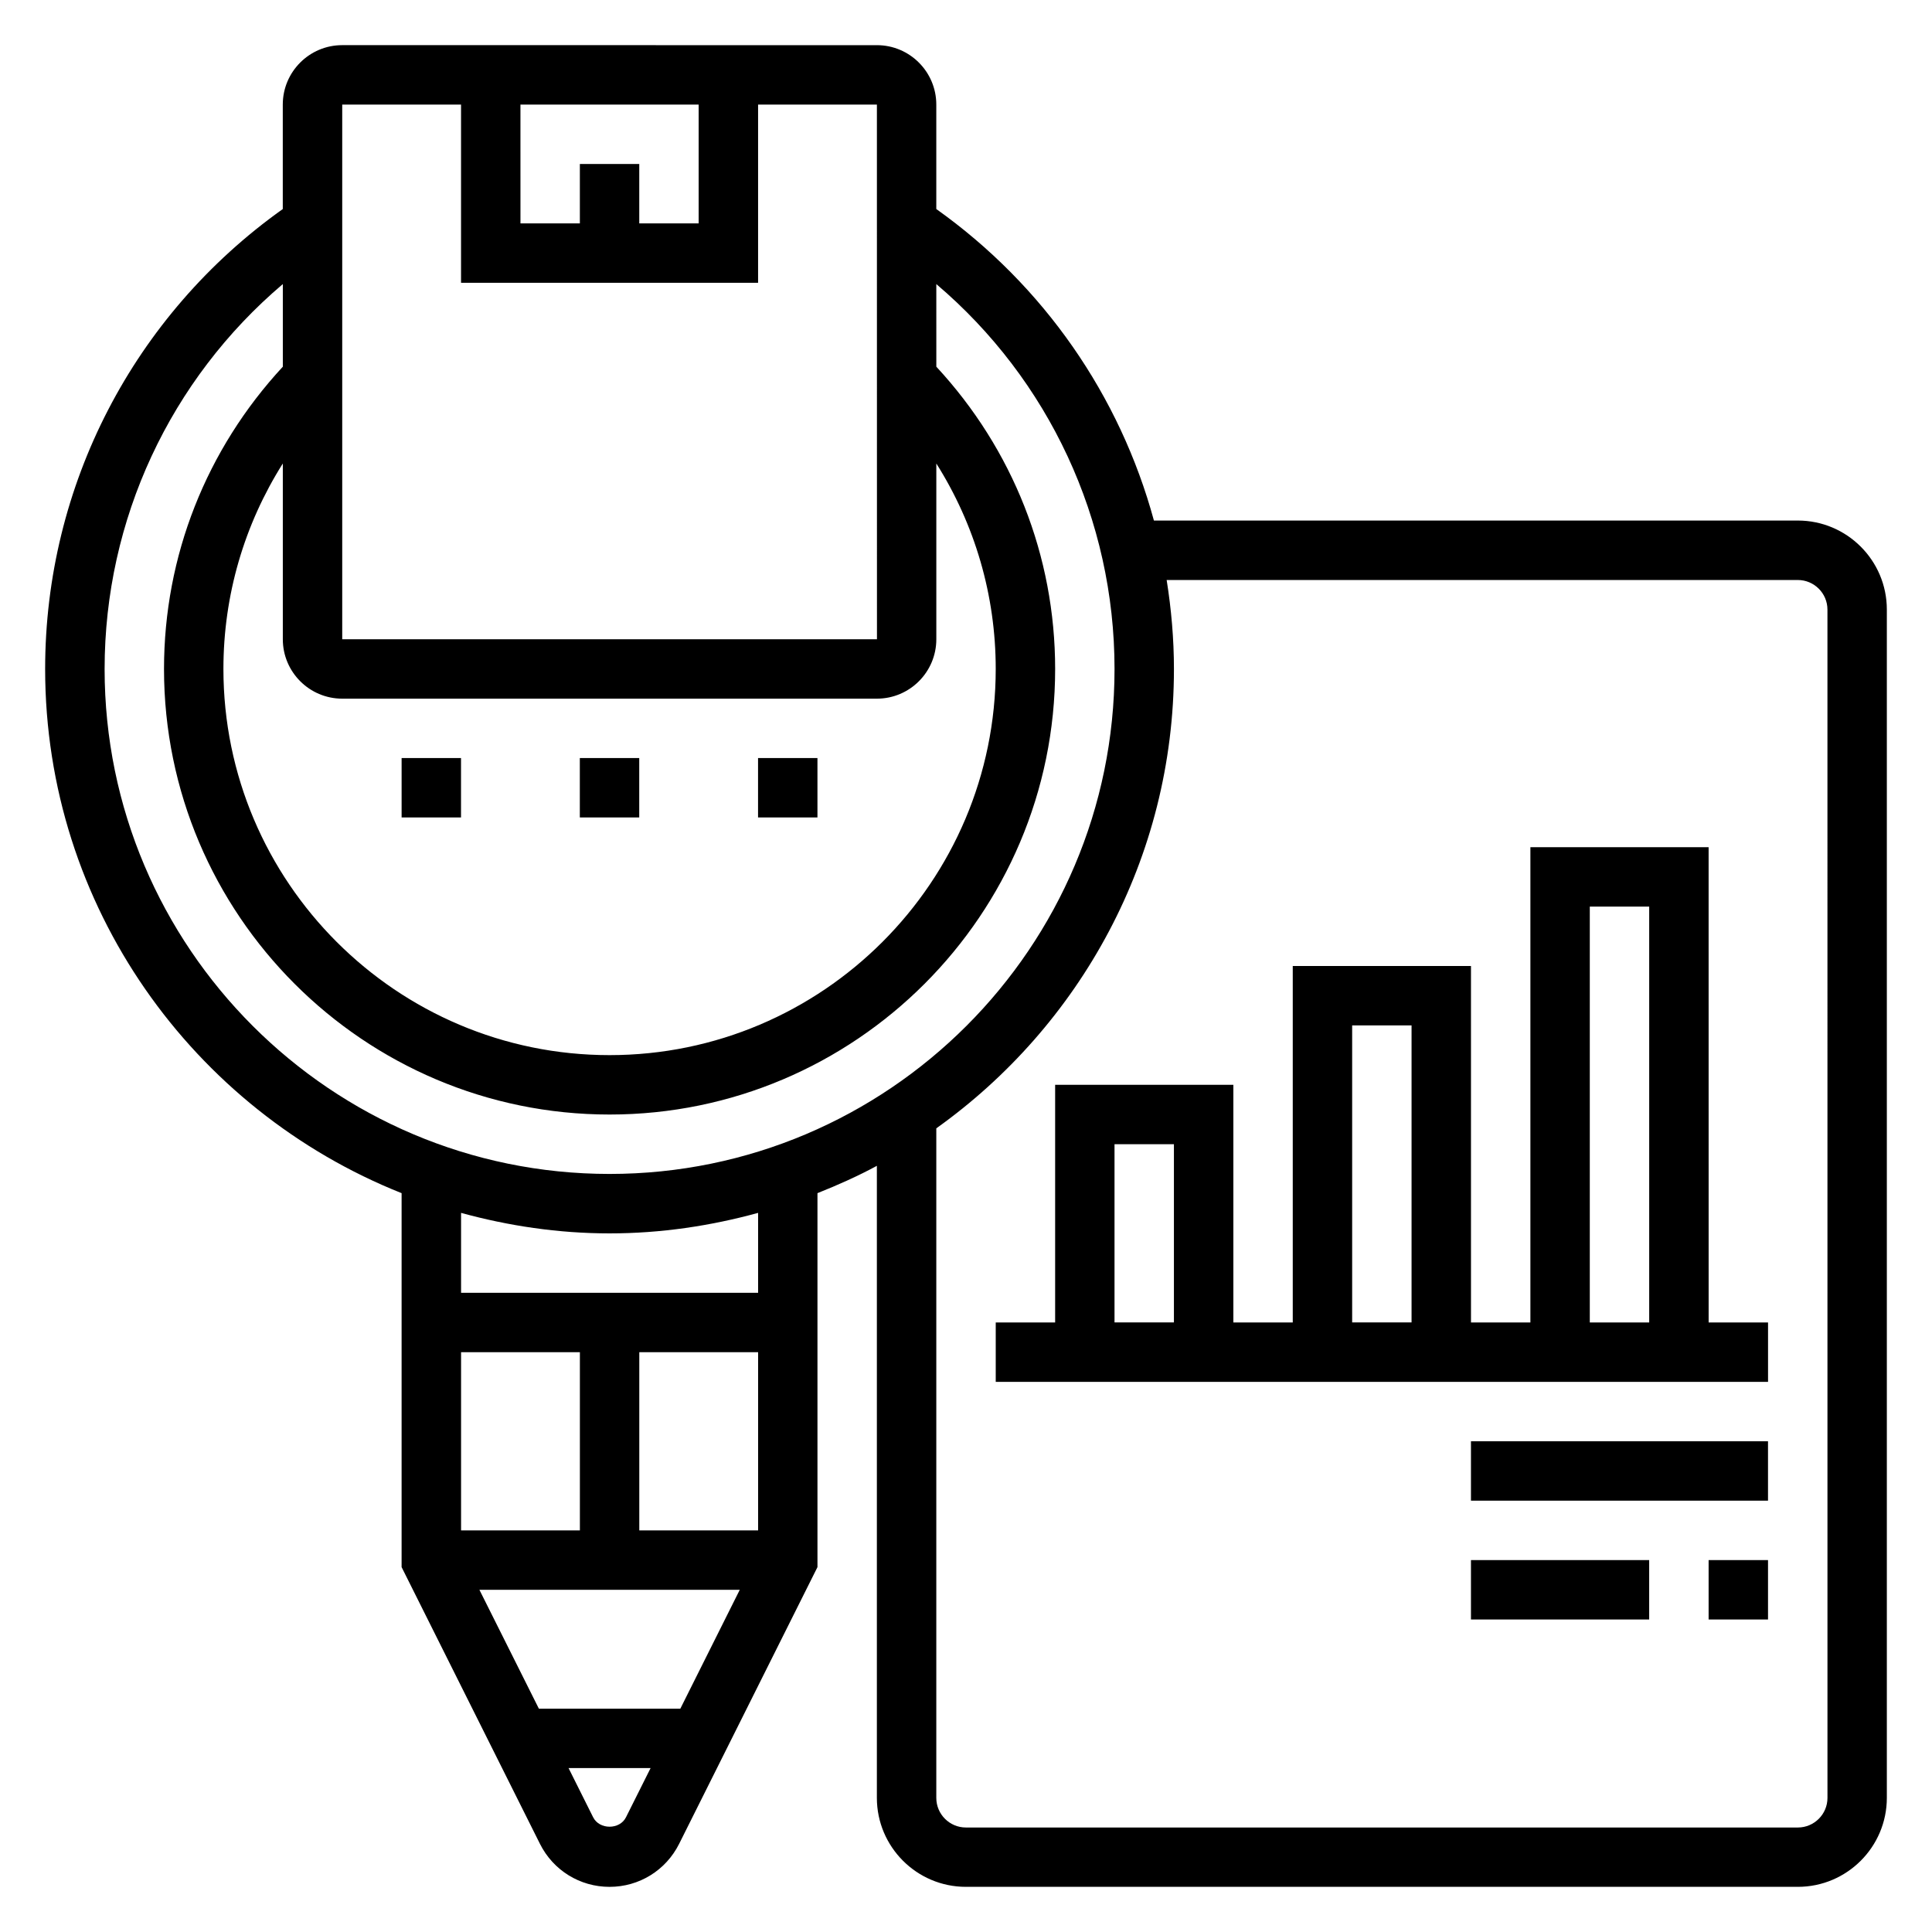
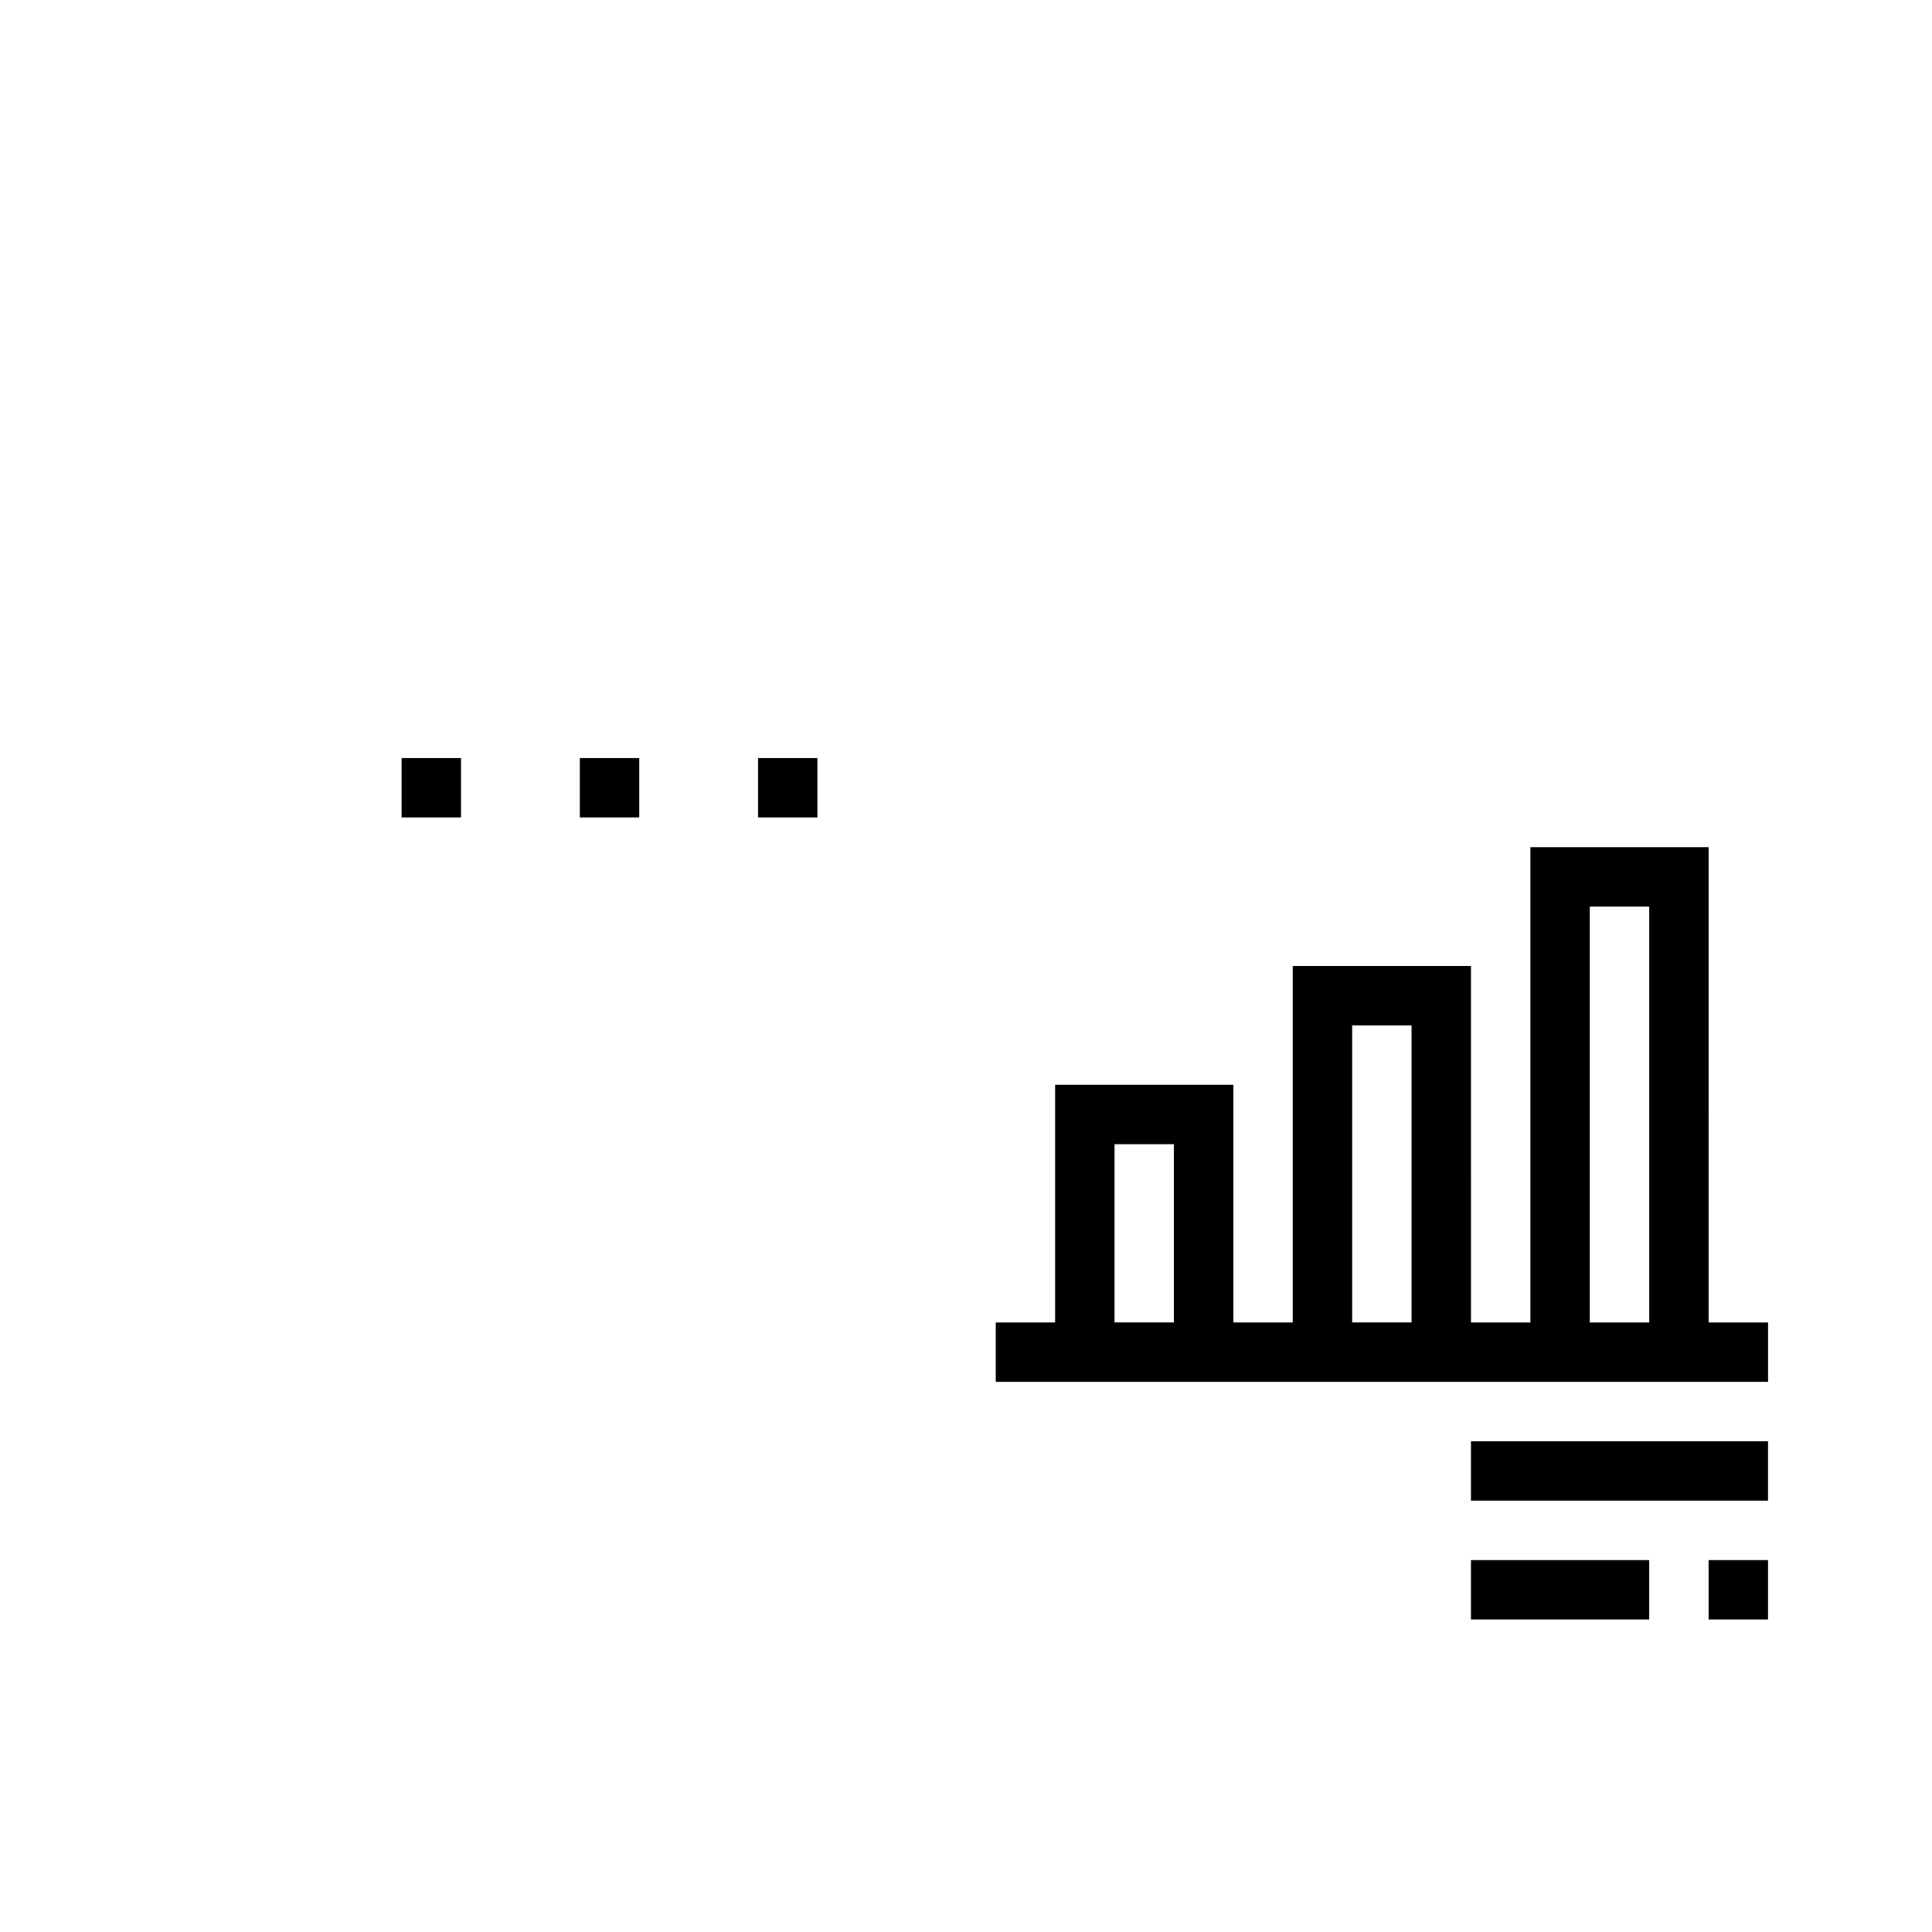
<svg xmlns="http://www.w3.org/2000/svg" fill="#000000" width="800px" height="800px" version="1.1" viewBox="144 144 512 512">
  <g>
    <path d="m297.66 344.89h15.742v15.742h-15.742z" />
    <path d="m344.89 344.89h15.742v15.742h-15.742z" />
    <path d="m250.43 344.89h15.742v15.742h-15.742z" />
-     <path d="m620.45 281.95h-170.65c-8.98-33.016-29.133-62.25-57.672-82.555v-27.684c0-8.684-7.062-15.742-15.742-15.742l-141.7-0.004c-8.684 0-15.746 7.062-15.746 15.746v27.688c-39.492 28.094-62.977 73.254-62.977 121.88 0 63 39.211 116.91 94.465 138.92v99.102l36.668 73.344c3.519 7.023 10.59 11.391 18.438 11.391s14.918-4.367 18.438-11.391l36.664-73.344v-99.102c5.391-2.148 10.684-4.504 15.742-7.242v167.49c0.004 13.008 10.582 23.586 23.59 23.586h220.48c13.004 0 23.582-10.578 23.582-23.586v-314.91c0-13.004-10.578-23.586-23.586-23.586zm-322.78-94.496v15.742h-15.742l-0.004-31.484h47.23v31.488h-15.742v-15.746zm-62.977-15.742h31.488v47.23h78.719v-47.23h31.488l0.016 141.7h-141.71zm141.7 157.44c8.684 0 15.742-7.062 15.742-15.742v-46.578c10.211 16.176 15.742 34.898 15.742 54.449 0 56.426-45.91 102.34-102.34 102.34-56.422 0-102.33-45.91-102.33-102.34 0-19.555 5.535-38.281 15.742-54.449v46.578c0 8.684 7.062 15.742 15.742 15.742zm-204.67-7.871c0-39.629 17.422-76.711 47.23-102v21.898c-20.27 21.887-31.488 50.152-31.488 80.105 0 65.109 52.973 118.08 118.08 118.08s118.08-52.973 118.08-118.08c0-29.953-11.219-58.223-31.488-80.105l-0.004-21.891c29.805 25.301 47.23 62.402 47.23 102 0 73.793-60.031 133.82-133.82 133.82-73.789 0-133.82-60.031-133.82-133.82zm99.328 244.04h68.992l-15.742 31.488h-37.496zm42.367-15.746v-47.23h31.488v47.23zm-15.742 0h-31.488v-47.23h31.488zm3.516 76.027-6.523-13.051h21.75l-6.527 13.043c-1.652 3.34-7.035 3.332-8.699 0.008zm43.715-139h-78.719v-21.176c12.562 3.441 25.719 5.434 39.359 5.434s26.797-1.992 39.359-5.434zm283.39 133.86c0 4.324-3.519 7.844-7.844 7.844h-220.48c-4.324 0-7.844-3.519-7.844-7.844v-177.44c38.047-27.145 62.977-71.531 62.977-121.73 0-7.973-0.699-15.848-1.93-23.586h167.27c4.324 0.004 7.844 3.519 7.844 7.844z" />
    <path d="m596.8 368.51h-47.23v125.95h-15.742l-0.004-94.465h-47.23v94.465h-15.742v-62.977h-47.23v62.977h-15.742v15.742h204.67v-15.742h-15.742zm-31.488 15.742h15.742v110.21h-15.742zm-62.977 31.488h15.742v78.719h-15.742zm-62.977 31.488h15.742v47.23h-15.742z" />
    <path d="m533.82 525.95h78.719v15.742h-78.719z" />
    <path d="m596.8 557.44h15.742v15.742h-15.742z" />
    <path d="m533.82 557.44h47.23v15.742h-47.23z" />
  </g>
</svg>